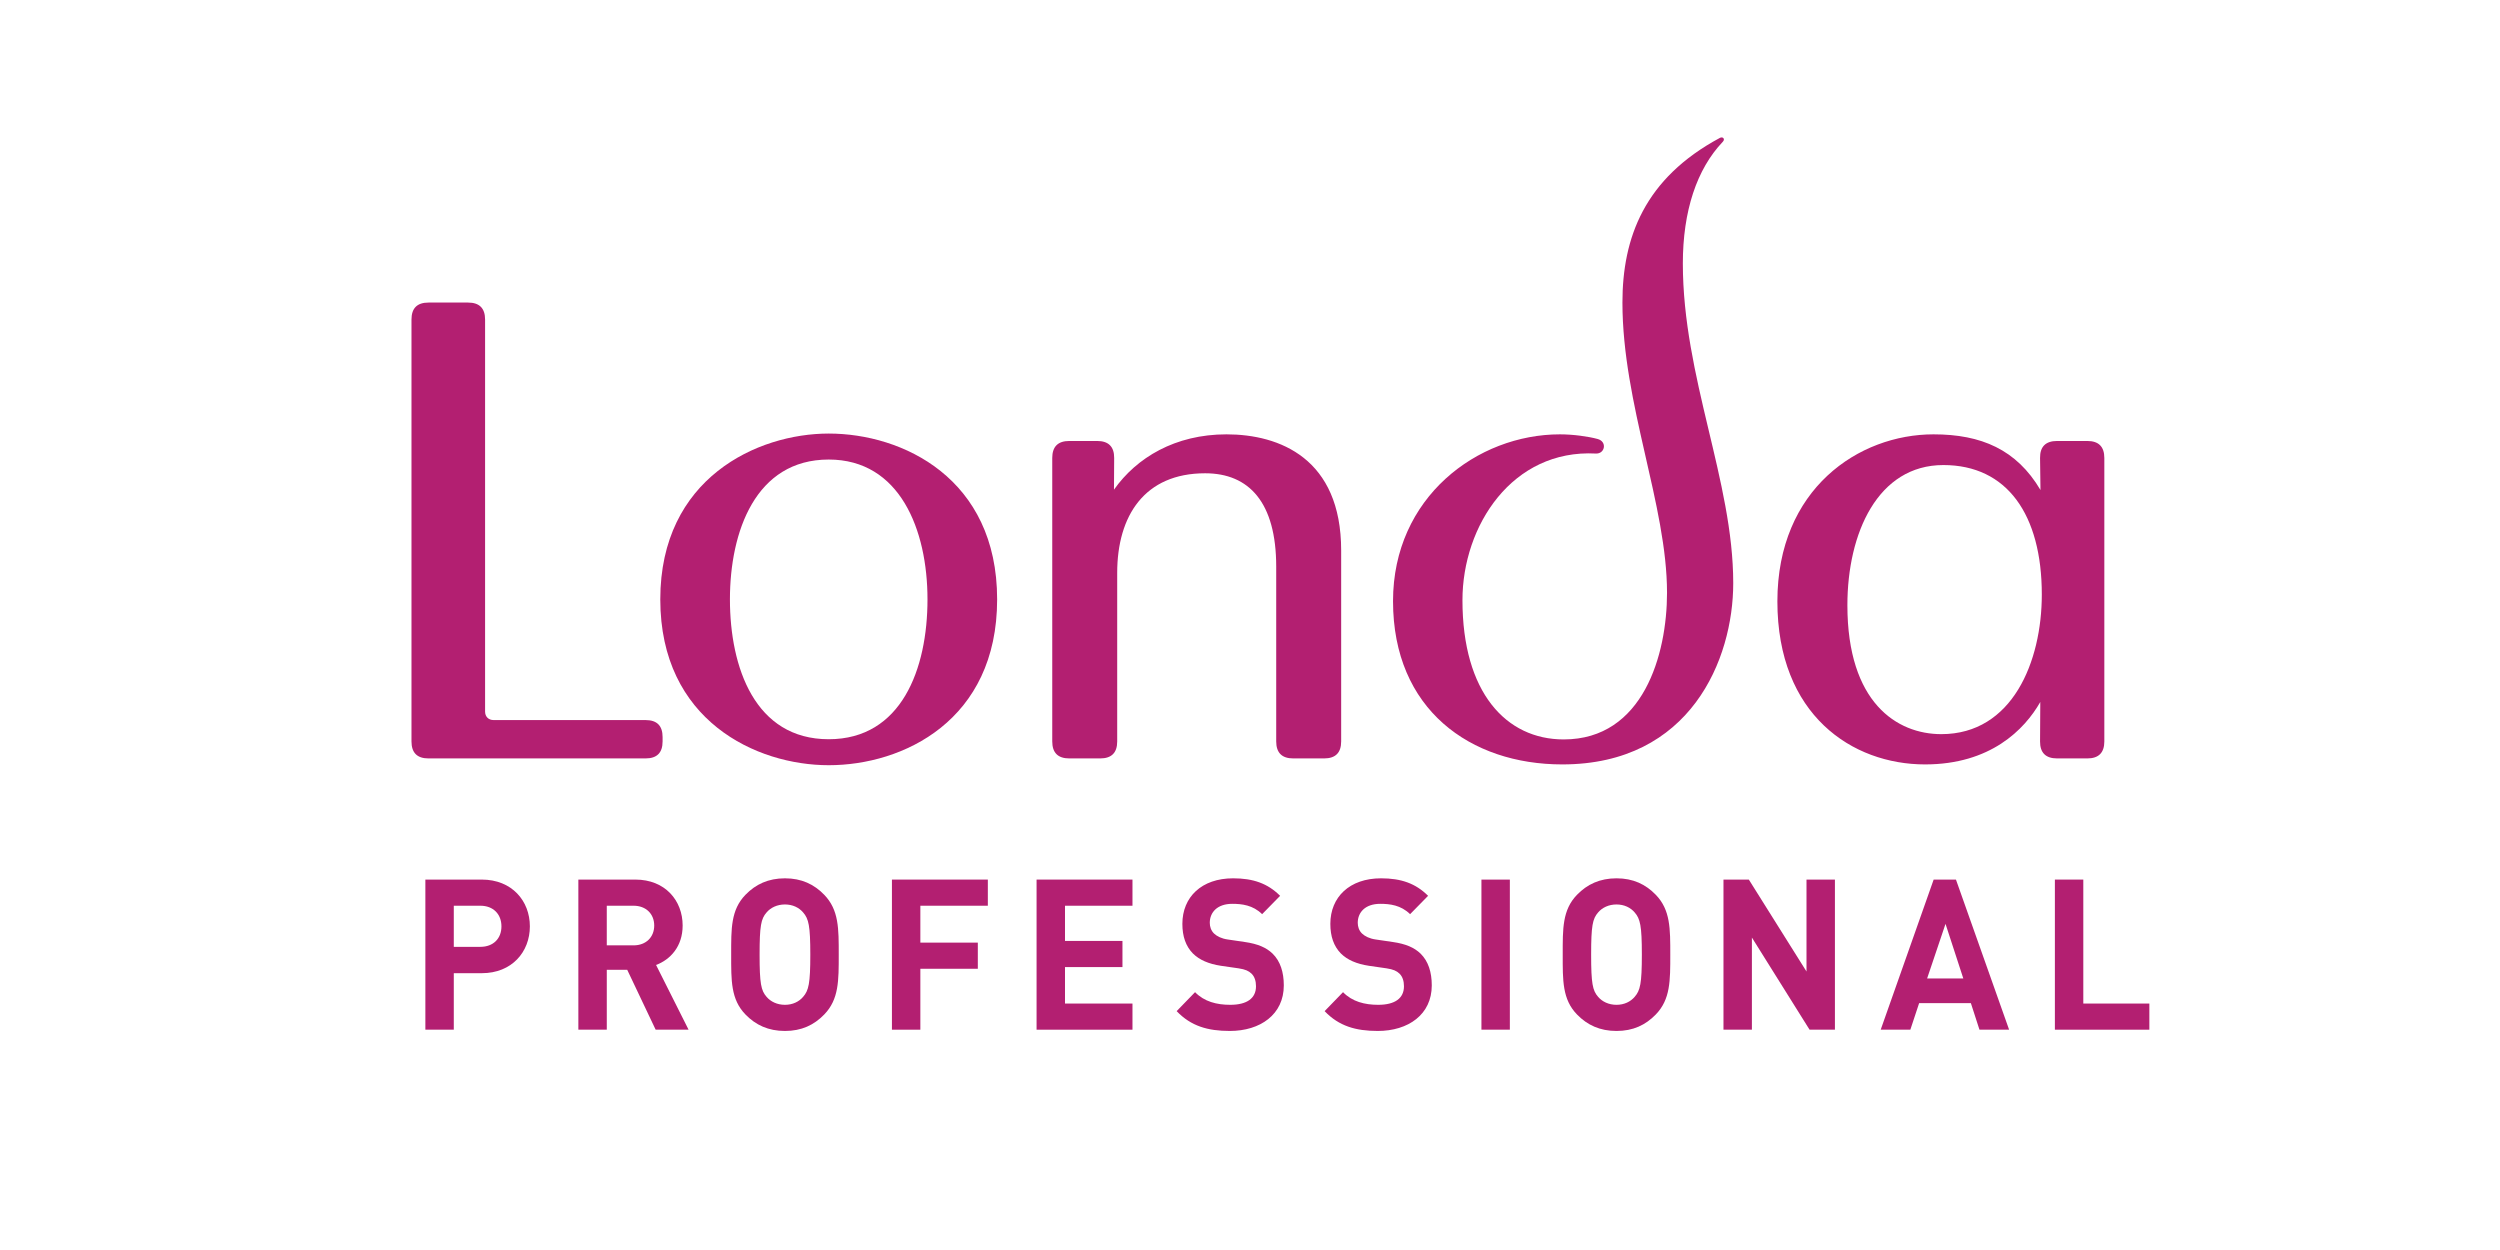
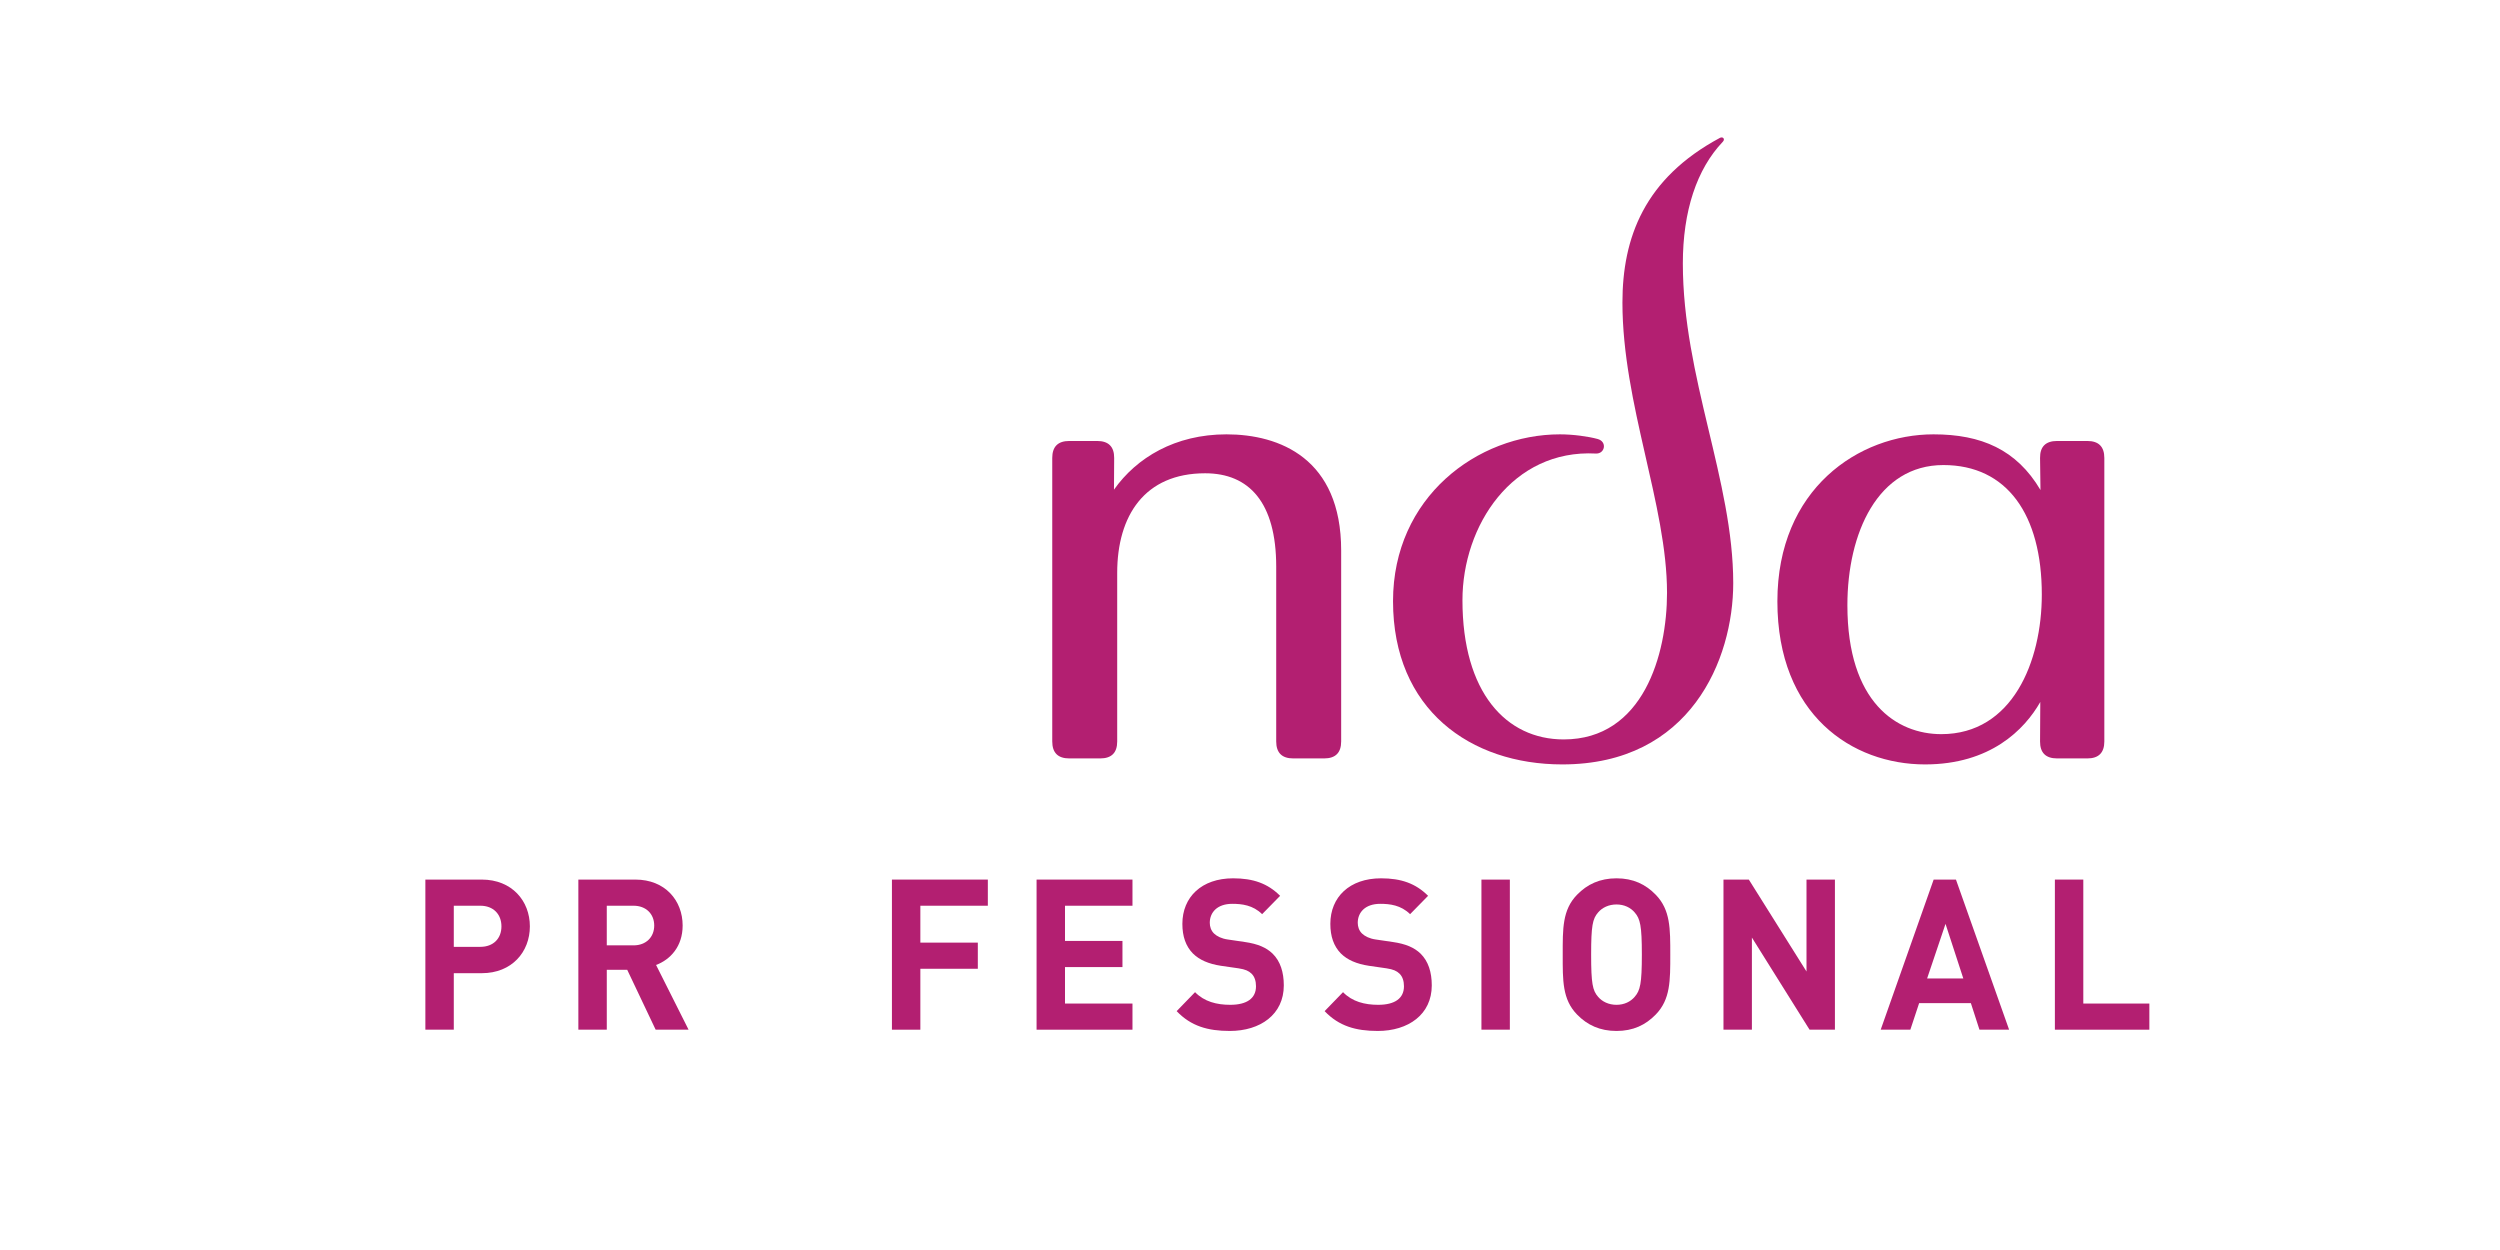
<svg xmlns="http://www.w3.org/2000/svg" viewBox="0 0 1133.859 566.929" height="566.929" width="1133.859" xml:space="preserve" id="svg2" version="1.1">
  <defs id="defs6">
    <clipPath id="clipPath18" clipPathUnits="userSpaceOnUse">
      <path id="path16" d="M 0,425.197 H 850.394 V 0 H 0 Z" />
    </clipPath>
  </defs>
  <g transform="matrix(1.333,0,0,-1.333,0,566.929)" id="g10">
    <g id="g12">
      <g clip-path="url(#clipPath18)" id="g14">
        <g transform="translate(281.963,268.948)" id="g20">
-           <path id="path22" style="fill:#b31f71;fill-opacity:1;fill-rule:evenodd;stroke:none" d="m 0,0 c -24.902,0 -33.609,-24.517 -33.609,-47.581 0,-23.161 8.518,-47.582 33.609,-47.582 24.778,0 33.609,23.948 33.609,47.582 C 33.609,-23.885 24.206,0 0,0 m 0,-104.001 c -24.634,0 -57.306,15.172 -57.306,56.42 0,41.251 33.062,56.42 57.306,56.42 25.092,0 57.305,-15.175 57.305,-56.42 0,-41.242 -32.017,-56.42 -57.305,-56.42" />
-         </g>
+           </g>
        <g transform="translate(661.228,267.072)" id="g24">
          <path id="path26" style="fill:#b31f71;fill-opacity:1;fill-rule:evenodd;stroke:none" d="m 0,0 c -22.313,0 -32.667,-23.113 -32.667,-47.704 0,-33.11 16.844,-43.852 31.946,-43.852 24.218,0 34.204,24.729 34.204,47.494 C 33.483,-16.823 21.624,0 0,0 m 32.887,2.402 c -0.047,3.87 1.932,5.79 5.782,5.79 h 10.294 c 3.865,0 5.794,-1.933 5.794,-5.798 v -96.421 c 0,-3.848 -1.937,-5.788 -5.779,-5.788 H 38.677 c -3.847,0 -5.813,1.924 -5.79,5.773 l 0.079,13.425 c -5.37,-9.417 -16.979,-21.24 -39.216,-21.24 -24.728,0 -50.236,16.791 -50.236,55.486 0,38.27 27.691,56.819 53.12,56.819 16.222,0 28.253,-5.158 36.397,-18.941 z" />
        </g>
        <g transform="translate(225.442,173.04)" id="g28">
-           <path id="path30" style="fill:#b31f71;fill-opacity:1;fill-rule:evenodd;stroke:none" d="m 0,0 c 0,-3.852 -1.914,-5.783 -5.791,-5.783 h -73.868 c -3.85,0 -5.777,1.933 -5.777,5.779 v 143.535 c 0,3.865 1.922,5.787 5.792,5.787 h 13.471 c 3.847,0 5.779,-1.932 5.779,-5.791 V 10.159 c 0,-1.737 1.165,-2.895 2.919,-2.895 H -5.791 C -1.914,7.264 0,5.333 0,1.48 Z" />
-         </g>
+           </g>
        <g transform="translate(456.323,173.045)" id="g32">
          <path id="path34" style="fill:#b31f71;fill-opacity:1;fill-rule:evenodd;stroke:none" d="m 0,0 c 0,-3.856 -1.927,-5.788 -5.797,-5.788 h -10.521 c -3.848,0 -5.783,1.938 -5.783,5.776 v 59.47 c 0,21.866 -9.238,31.77 -24.181,31.77 -20.591,0 -29.921,-14.404 -29.921,-33.91 V -0.005 c 0,-3.855 -1.928,-5.783 -5.785,-5.783 h -10.523 c -3.856,0 -5.791,1.926 -5.791,5.784 v 96.438 c 0,3.86 1.939,5.785 5.797,5.785 h 9.482 c 3.857,0 5.81,-1.934 5.788,-5.785 0,0 -0.075,-10.783 -0.066,-10.786 7.672,10.889 20.829,18.827 38.281,18.827 C -20.991,104.475 0,96.3 0,64.979 Z" />
        </g>
        <g transform="translate(497.591,221.088)" id="g36">
          <path id="path38" style="fill:#b31f71;fill-opacity:1;fill-rule:evenodd;stroke:none" d="m 0,0 c 0,-31.391 14.839,-47.371 34.445,-47.371 27.108,0 35.157,28.975 35.157,49.872 0,29.87 -15.172,64.262 -15.172,98.772 0,22.049 7.466,42.235 33.174,56.035 0.975,0.525 1.873,-0.388 0.989,-1.315 -8.888,-9.334 -13.609,-23.602 -13.609,-41.416 0,-38.682 17.145,-73.952 17.145,-108.791 0,-25.875 -14.536,-61.659 -58.165,-61.659 -31.293,0 -57.588,18.704 -57.588,55.551 0,35.381 28.729,56.754 56.796,56.754 4.51,0 9.706,-0.732 12.812,-1.577 3.365,-0.917 2.474,-5.116 -0.597,-4.953 C 16.993,51.404 0,25.395 0,0" />
        </g>
        <g transform="translate(163.445,117.136)" id="g40">
          <path id="path42" style="fill:#b31f71;fill-opacity:1;fill-rule:nonzero;stroke:none" d="M 0,0 H -9.045 V -13.988 H 0 c 4.383,0 7.167,2.798 7.167,6.959 C 7.167,-2.869 4.383,0 0,0 m 0.487,-22.954 h -9.532 v -19.224 h -9.671 V 8.895 H 0.487 c 10.228,0 16.351,-7.245 16.351,-15.924 0,-8.68 -6.123,-15.925 -16.351,-15.925" />
        </g>
        <g transform="translate(215.566,117.136)" id="g44">
          <path id="path46" style="fill:#b31f71;fill-opacity:1;fill-rule:nonzero;stroke:none" d="M 0,0 H -9.114 V -13.485 H 0 c 4.244,0 7.027,2.798 7.027,6.742 C 7.027,-2.797 4.244,0 0,0 m 7.514,-42.178 -9.671,20.372 h -6.957 v -20.372 h -9.671 V 8.895 H 0.626 c 10.089,0 16.073,-7.101 16.073,-15.638 0,-7.173 -4.245,-11.621 -9.046,-13.414 l 11.063,-22.021 z" />
        </g>
        <g transform="translate(273.268,114.841)" id="g48">
-           <path id="path50" style="fill:#b31f71;fill-opacity:1;fill-rule:nonzero;stroke:none" d="m 0,0 c -1.392,1.65 -3.548,2.726 -6.193,2.726 -2.643,0 -4.87,-1.076 -6.261,-2.726 -1.879,-2.152 -2.366,-4.52 -2.366,-14.347 0,-9.828 0.487,-12.195 2.366,-14.346 1.391,-1.65 3.618,-2.726 6.261,-2.726 2.645,0 4.801,1.076 6.193,2.726 1.878,2.151 2.435,4.518 2.435,14.346 C 2.435,-4.52 1.878,-2.152 0,0 m 7.166,-34.719 c -3.479,-3.587 -7.723,-5.595 -13.359,-5.595 -5.635,0 -9.949,2.008 -13.428,5.595 -5.009,5.165 -4.87,11.549 -4.87,20.372 0,8.824 -0.139,15.207 4.87,20.372 3.479,3.586 7.793,5.596 13.428,5.596 5.636,0 9.88,-2.01 13.359,-5.596 5.01,-5.165 4.94,-11.548 4.94,-20.372 0,-8.823 0.07,-15.207 -4.94,-20.372" />
-         </g>
+           </g>
        <g transform="translate(313.144,117.136)" id="g52">
          <path id="path54" style="fill:#b31f71;fill-opacity:1;fill-rule:nonzero;stroke:none" d="m 0,0 v -12.553 h 19.551 v -8.895 H 0 v -20.73 H -9.671 V 8.895 H 22.96 V 0 Z" />
        </g>
        <g transform="translate(352.686,74.957)" id="g56">
          <path id="path58" style="fill:#b31f71;fill-opacity:1;fill-rule:nonzero;stroke:none" d="M 0,0 V 51.074 H 32.631 V 42.178 H 9.671 V 30.2 H 29.222 V 21.305 H 9.671 V 8.895 h 22.96 V 0 Z" />
        </g>
        <g transform="translate(418.438,74.527)" id="g60">
          <path id="path62" style="fill:#b31f71;fill-opacity:1;fill-rule:nonzero;stroke:none" d="m 0,0 c -7.514,0 -13.22,1.65 -18.09,6.744 l 6.261,6.455 c 3.131,-3.228 7.376,-4.304 11.968,-4.304 5.705,0 8.767,2.224 8.767,6.313 0,1.793 -0.487,3.3 -1.531,4.304 -0.974,0.932 -2.088,1.434 -4.384,1.793 l -5.983,0.861 c -4.244,0.645 -7.375,2.009 -9.602,4.232 -2.365,2.439 -3.548,5.738 -3.548,10.043 0,9.109 6.54,15.494 17.254,15.494 6.819,0 11.759,-1.722 16.003,-5.954 L 10.993,39.74 c -3.132,3.085 -6.888,3.515 -10.159,3.515 -5.148,0 -7.653,-2.941 -7.653,-6.456 0,-1.291 0.417,-2.654 1.461,-3.658 0.974,-0.933 2.575,-1.722 4.593,-2.009 l 5.843,-0.86 c 4.523,-0.646 7.375,-1.937 9.463,-3.946 2.644,-2.582 3.827,-6.313 3.827,-10.831 C 18.368,5.596 10.366,0 0,0" />
        </g>
        <g transform="translate(468.784,74.527)" id="g64">
          <path id="path66" style="fill:#b31f71;fill-opacity:1;fill-rule:nonzero;stroke:none" d="m 0,0 c -7.514,0 -13.22,1.65 -18.091,6.744 l 6.263,6.455 c 3.13,-3.228 7.375,-4.304 11.967,-4.304 5.705,0 8.767,2.224 8.767,6.313 0,1.793 -0.487,3.3 -1.531,4.304 -0.974,0.932 -2.088,1.434 -4.384,1.793 l -5.983,0.861 c -4.244,0.645 -7.375,2.009 -9.601,4.232 -2.366,2.439 -3.549,5.738 -3.549,10.043 0,9.109 6.54,15.494 17.254,15.494 6.819,0 11.759,-1.722 16.003,-5.954 L 10.993,39.74 c -3.132,3.085 -6.888,3.515 -10.159,3.515 -5.148,0 -7.653,-2.941 -7.653,-6.456 0,-1.291 0.417,-2.654 1.461,-3.658 0.974,-0.933 2.575,-1.722 4.593,-2.009 l 5.843,-0.86 c 4.523,-0.646 7.375,-1.937 9.463,-3.946 2.644,-2.582 3.827,-6.313 3.827,-10.831 C 18.368,5.596 10.366,0 0,0" />
        </g>
        <path id="path68" style="fill:#b31f71;fill-opacity:1;fill-rule:nonzero;stroke:none" d="m 504.046,126.031 h 9.671 V 74.957 h -9.671 z" />
        <g transform="translate(556.195,114.841)" id="g70">
          <path id="path72" style="fill:#b31f71;fill-opacity:1;fill-rule:nonzero;stroke:none" d="m 0,0 c -1.392,1.65 -3.548,2.726 -6.193,2.726 -2.644,0 -4.87,-1.076 -6.261,-2.726 -1.879,-2.152 -2.366,-4.52 -2.366,-14.347 0,-9.828 0.487,-12.195 2.366,-14.346 1.391,-1.65 3.617,-2.726 6.261,-2.726 2.645,0 4.801,1.076 6.193,2.726 1.879,2.151 2.435,4.518 2.435,14.346 C 2.435,-4.52 1.879,-2.152 0,0 m 7.166,-34.719 c -3.478,-3.587 -7.723,-5.595 -13.359,-5.595 -5.635,0 -9.949,2.008 -13.427,5.595 -5.01,5.165 -4.871,11.549 -4.871,20.372 0,8.824 -0.139,15.207 4.871,20.372 3.478,3.586 7.792,5.596 13.427,5.596 5.636,0 9.881,-2.01 13.359,-5.596 5.009,-5.165 4.94,-11.548 4.94,-20.372 0,-8.823 0.069,-15.207 -4.94,-20.372" />
        </g>
        <g transform="translate(615.692,74.957)" id="g74">
          <path id="path76" style="fill:#b31f71;fill-opacity:1;fill-rule:nonzero;stroke:none" d="M 0,0 -19.621,31.347 V 0 h -9.671 v 51.074 h 8.627 L -1.044,19.798 V 51.074 H 8.627 L 8.627,0 Z" />
        </g>
        <g transform="translate(661.948,110.967)" id="g78">
          <path id="path80" style="fill:#b31f71;fill-opacity:1;fill-rule:nonzero;stroke:none" d="M 0,0 -6.262,-18.579 H 6.054 Z m 11.55,-36.01 -2.922,9.039 H -8.975 l -2.992,-9.039 H -22.055 L -4.036,15.064 H 3.549 L 21.638,-36.01 Z" />
        </g>
        <g transform="translate(699.159,74.957)" id="g82">
          <path id="path84" style="fill:#b31f71;fill-opacity:1;fill-rule:nonzero;stroke:none" d="M 0,0 V 51.074 H 9.671 V 8.895 h 22.474 l 0,-8.895 z" />
        </g>
      </g>
    </g>
  </g>
</svg>